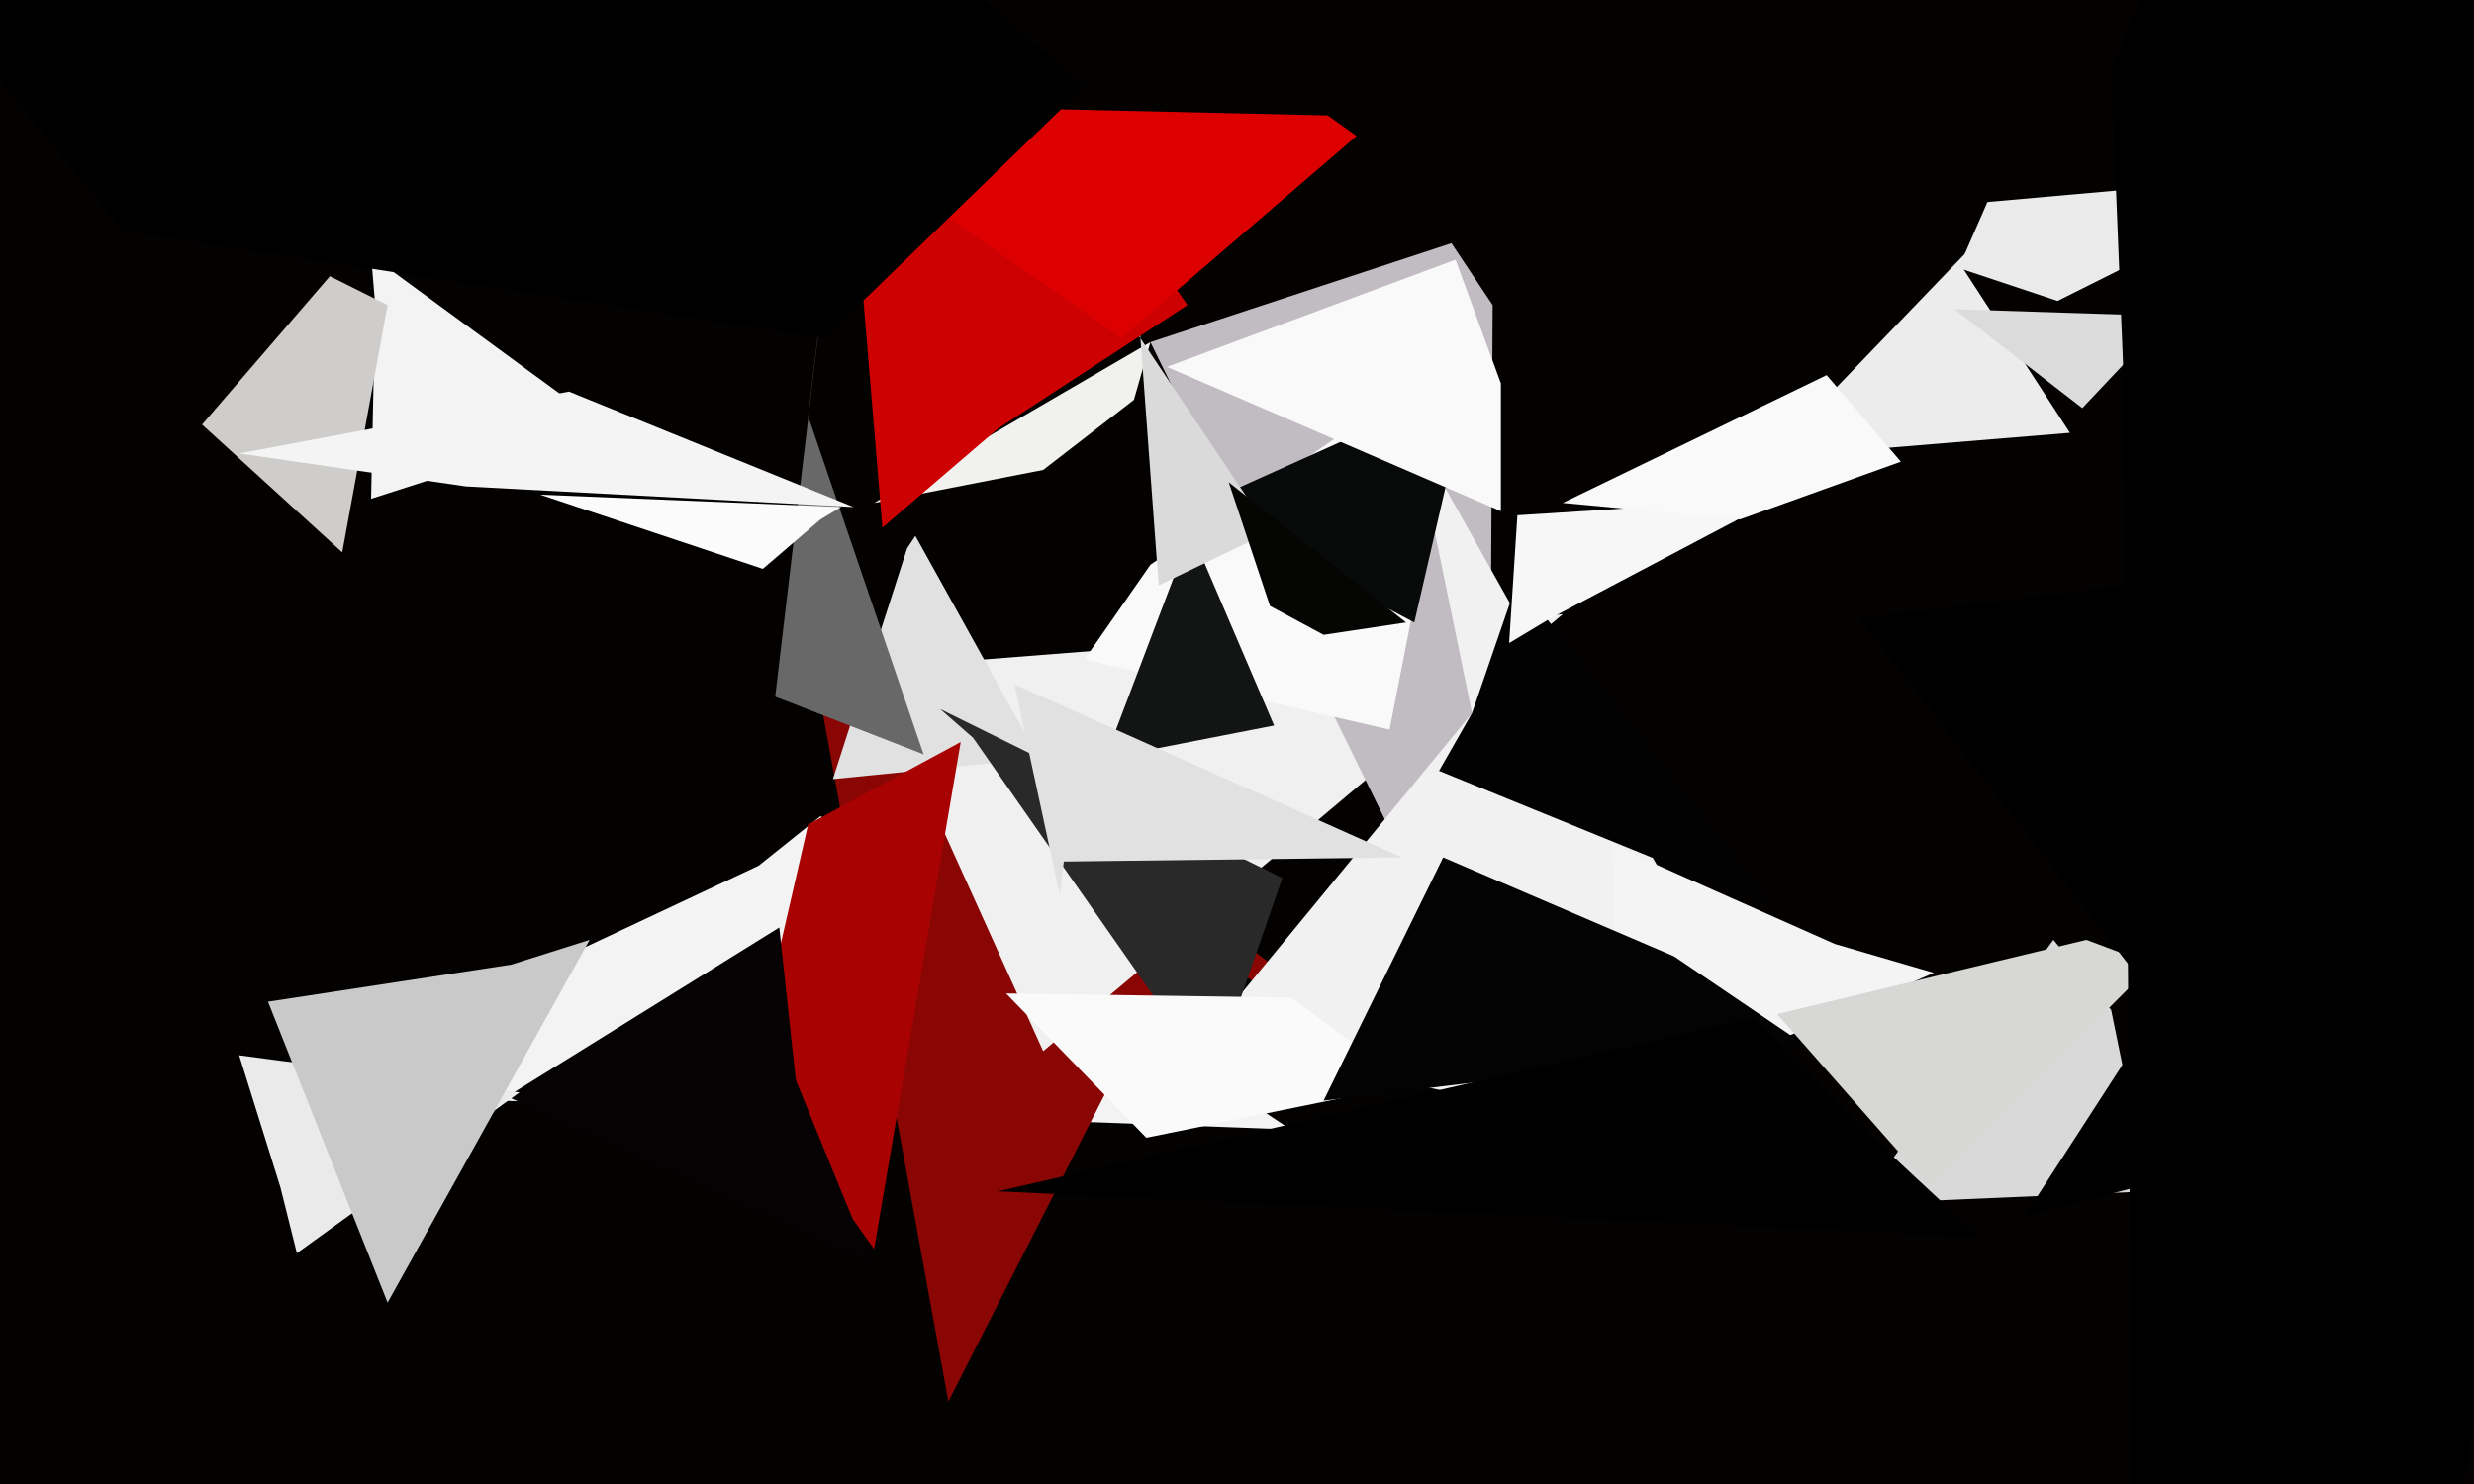
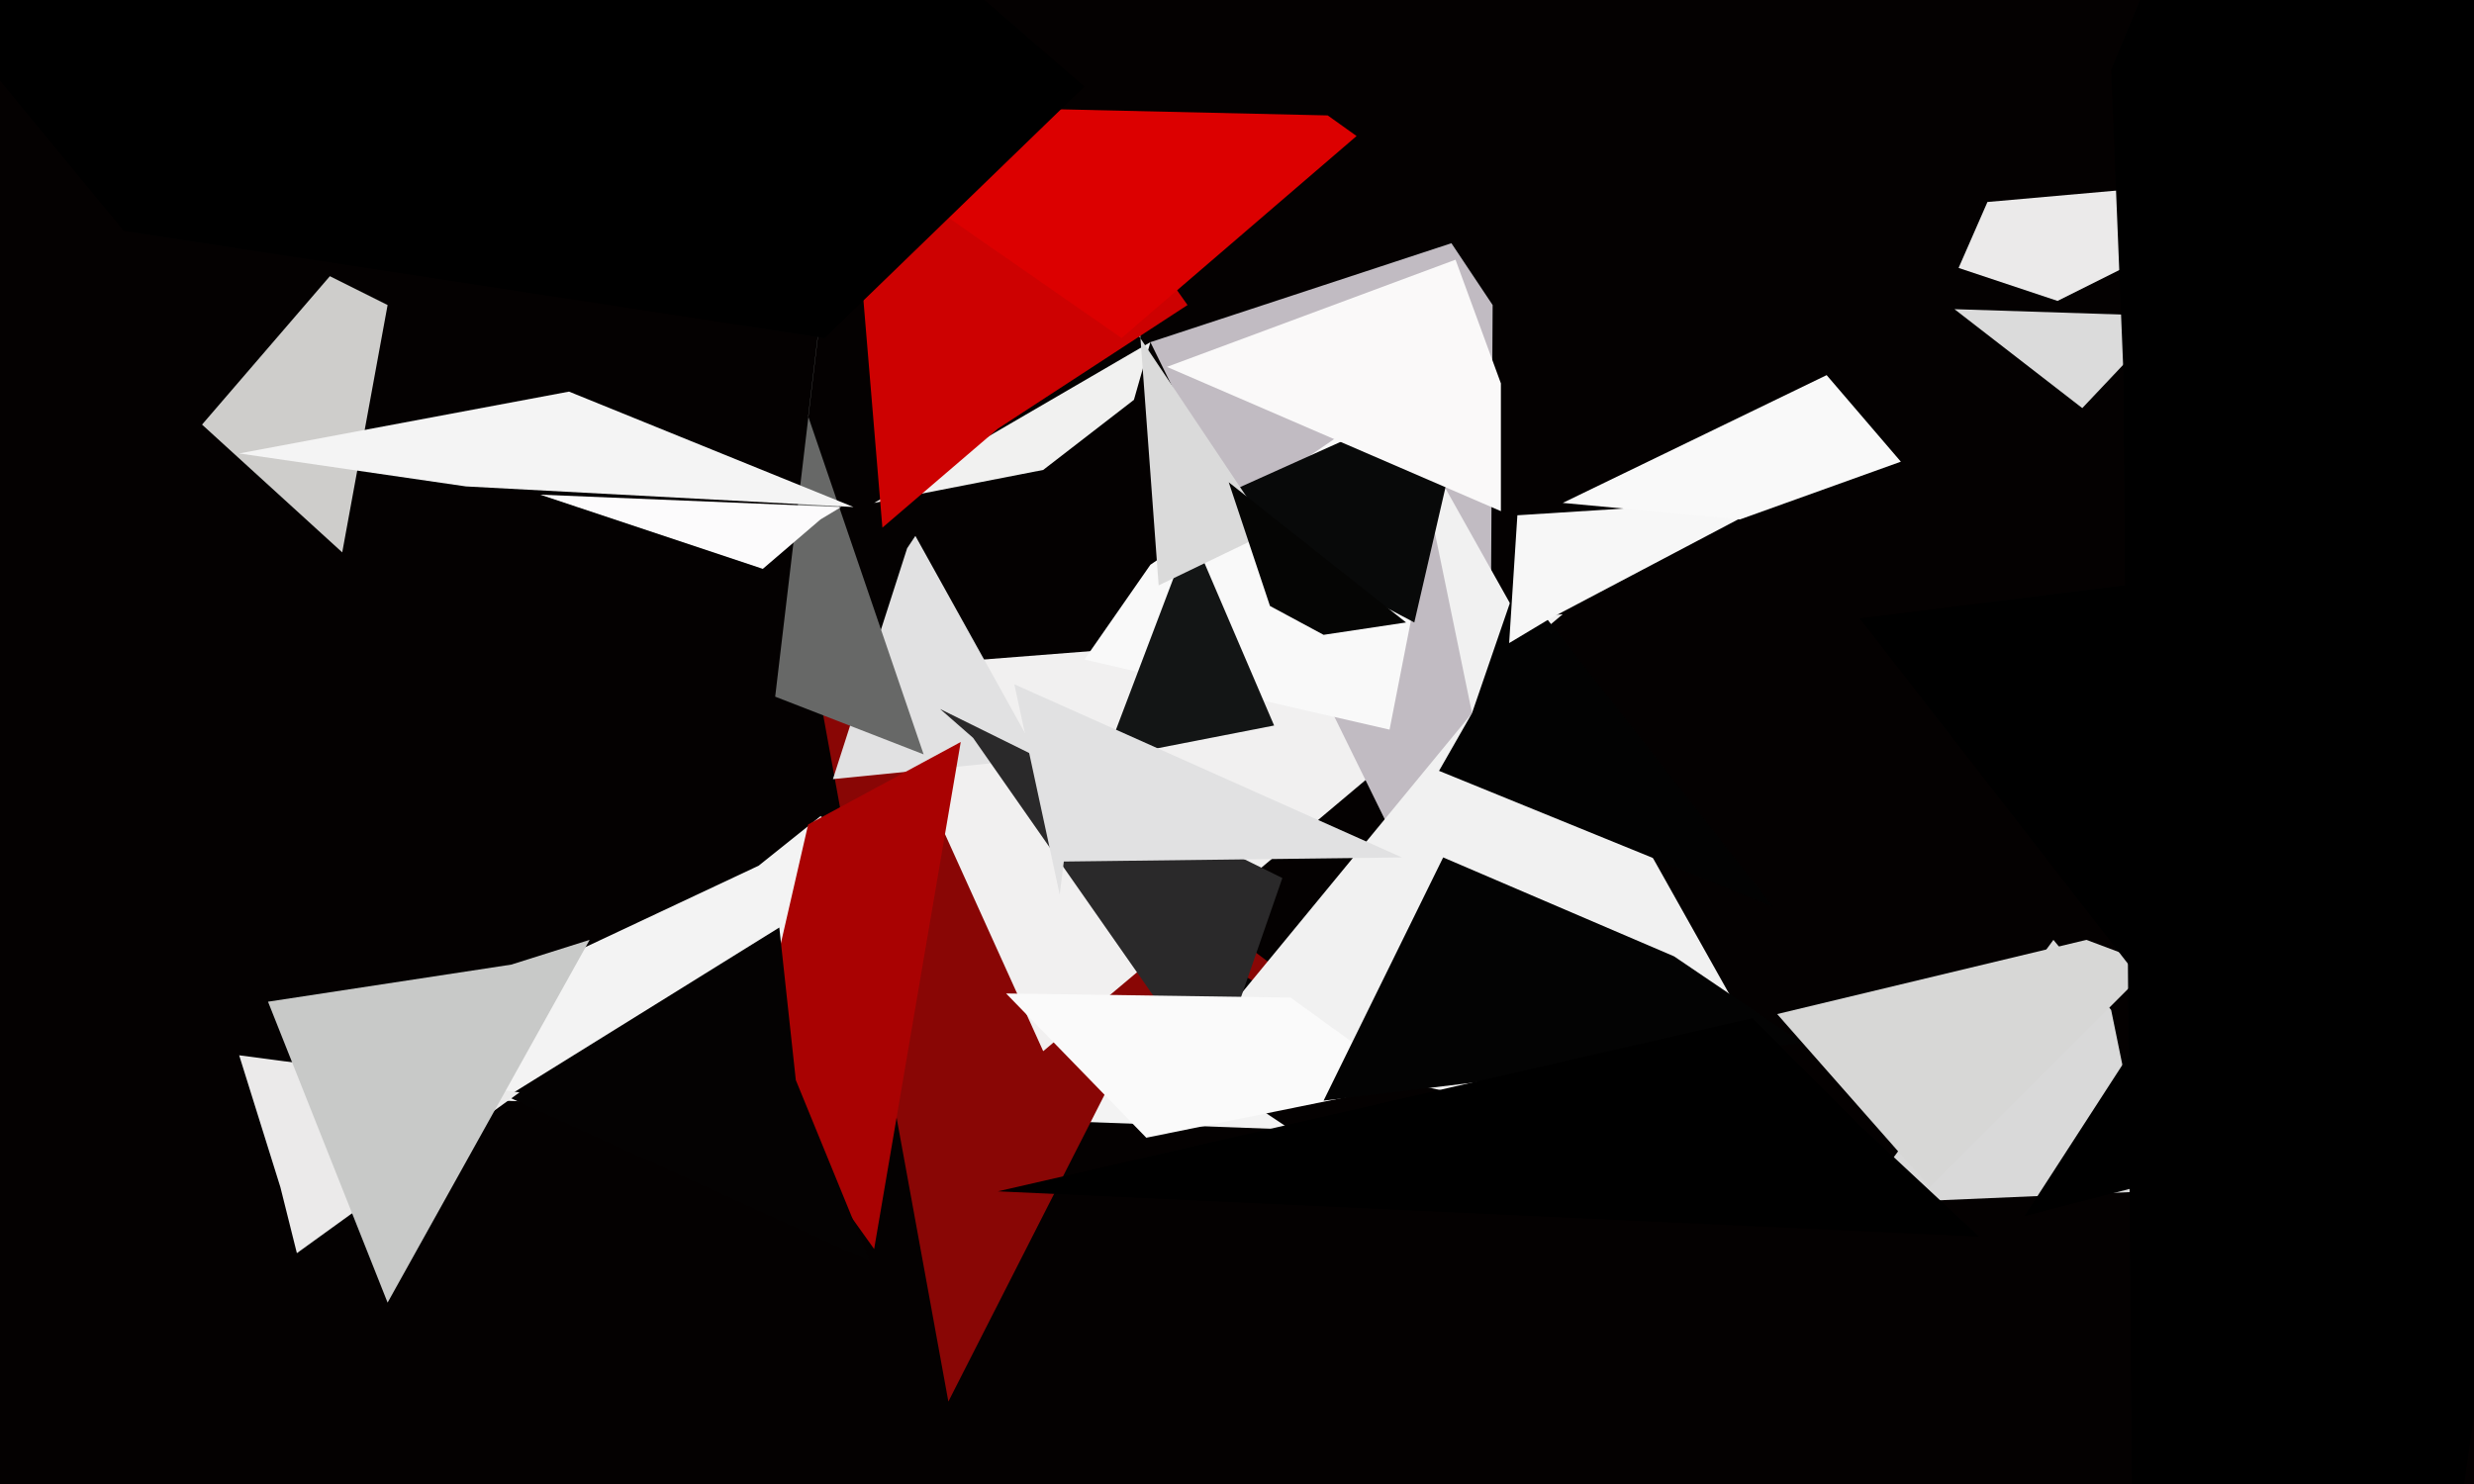
<svg xmlns="http://www.w3.org/2000/svg" width="600px" height="360px">
  <rect width="600" height="360" fill="rgb(4,1,1)" />
  <polygon points="313,274 67,265 184,210 199,198" fill="rgb(243,243,243)" />
  <polygon points="253,114 212,122 279,83 275,97" fill="rgb(241,241,240)" />
  <polygon points="230,340 195,148 348,264 287,228" fill="rgb(137,6,5)" />
  <polygon points="253,255 215,171 200,163 379,149" fill="rgb(241,240,240)" />
  <polygon points="361,250 279,83 352,59 362,74" fill="rgb(193,187,194)" />
  <polygon points="337,177 263,160 279,137 355,85" fill="rgb(249,249,249)" />
-   <polygon points="146,103 90,121 91,74 90,62" fill="rgb(243,243,243)" />
  <polygon points="309,176 268,184 290,126 291,134" fill="rgb(19,21,21)" />
  <polygon points="444,285 292,252 357,173 343,105" fill="rgb(241,241,241)" />
  <polygon points="343,151 290,123 350,96 358,86" fill="rgb(8,9,9)" />
  <polygon points="281,142 274,47 229,11 308,129" fill="rgb(218,218,218)" />
  <polygon points="252,184 202,189 220,133 222,130" fill="rgb(225,225,226)" />
  <polygon points="357,173 349,187 430,220 368,141" fill="rgb(2,2,2)" />
  <polygon points="188,169 209,-8 196,101 224,183" fill="rgb(103,104,103)" />
  <polygon points="212,303 182,261 196,200 233,180" fill="rgb(169,2,2)" />
-   <polygon points="393,269 391,205 445,229 469,236" fill="rgb(244,244,244)" />
  <polygon points="376,150 366,156 368,125 431,121" fill="rgb(247,247,247)" />
  <polygon points="364,124 283,89 353,63 364,93" fill="rgb(250,249,249)" />
  <polygon points="83,134 49,103 80,67 94,74" fill="rgb(206,205,203)" />
  <polygon points="211,306 123,266 189,225 193,262" fill="rgb(4,2,2)" />
  <polygon points="321,154 308,147 298,117 341,151" fill="rgb(5,5,4)" />
  <polygon points="126,265 72,304 68,288 58,256" fill="rgb(235,234,234)" />
  <polygon points="242,104 214,128 199,-52 288,74" fill="rgb(205,1,1)" />
  <polygon points="113,118 58,110 138,95 207,123" fill="rgb(244,244,244)" />
  <polygon points="294,262 311,213 228,172 236,179" fill="rgb(42,41,42)" />
-   <polygon points="502,105 429,111 479,59 476,65" fill="rgb(236,236,236)" />
  <polygon points="342,263 278,276 244,241 313,242" fill="rgb(250,250,250)" />
  <polygon points="185,138 131,120 204,123 199,126" fill="rgb(252,251,252)" />
  <polygon points="505,99 474,75 660,81 522,81" fill="rgb(219,219,219)" />
  <polygon points="499,73 475,65 482,49 561,42" fill="rgb(235,234,234)" />
  <polygon points="521,289 451,292 498,228 512,245" fill="rgb(217,217,217)" />
  <polygon points="321,267 350,208 406,232 437,253" fill="rgb(3,3,3)" />
  <polygon points="480,300 242,289 425,247 451,273" fill="rgb(0,0,0)" />
  <polygon points="468,288 431,246 506,228 522,234" fill="rgb(215,215,214)" />
  <polygon points="94,316 65,243 124,234 143,228" fill="rgb(200,201,200)" />
  <polygon points="1609,6 491,295 524,244 451,150" fill="rgb(0,0,0)" />
  <polygon points="272,82 190,25 322,28 329,33" fill="rgb(220,0,0)" />
  <polygon points="200,82 30,56 -650,-770 263,21" fill="rgb(0,0,0)" />
  <polygon points="521,894 515,91 512,17 719,-486" fill="rgb(0,0,0)" />
  <polygon points="461,112 422,126 379,122 443,91" fill="rgb(249,249,249)" />
  <polygon points="340,208 246,166 257,217 258,209" fill="rgb(225,225,226)" />
</svg>